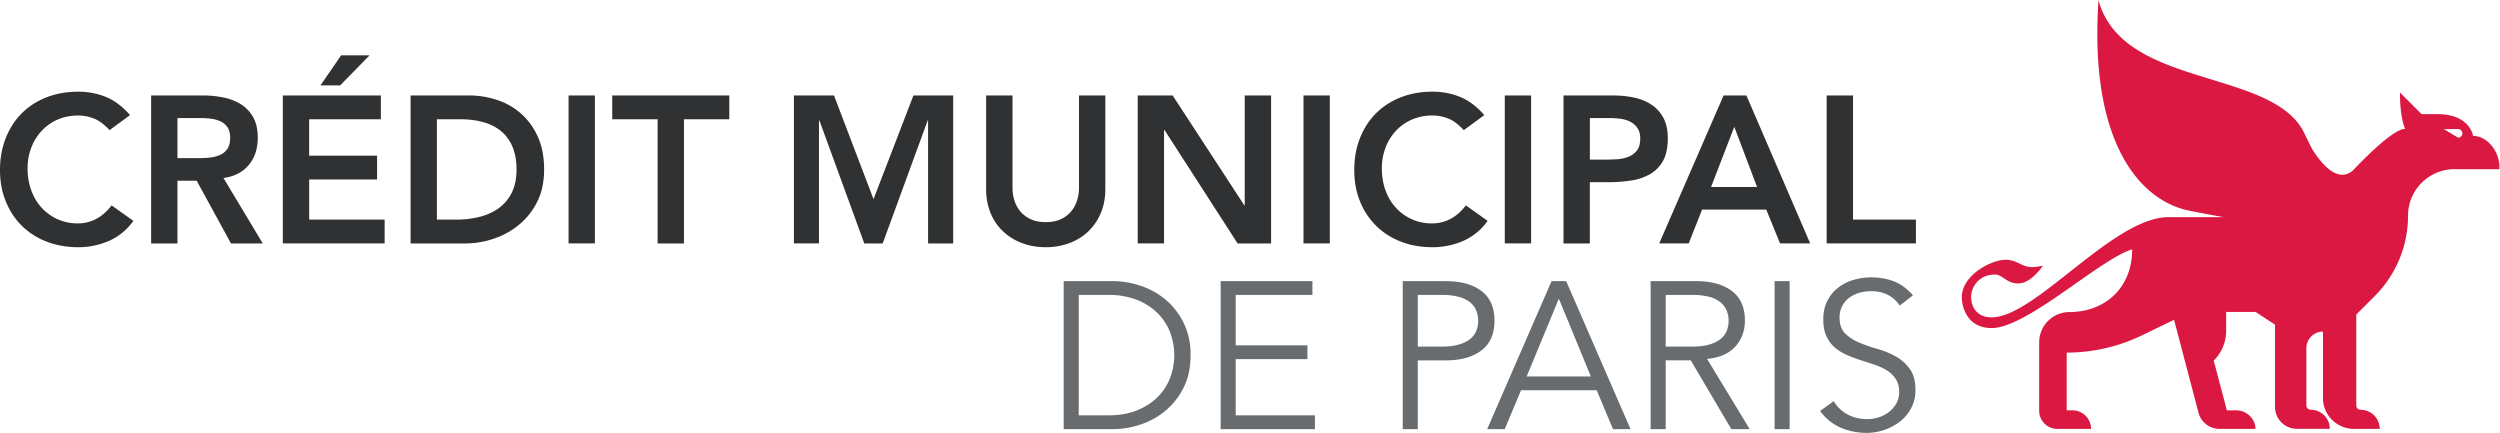
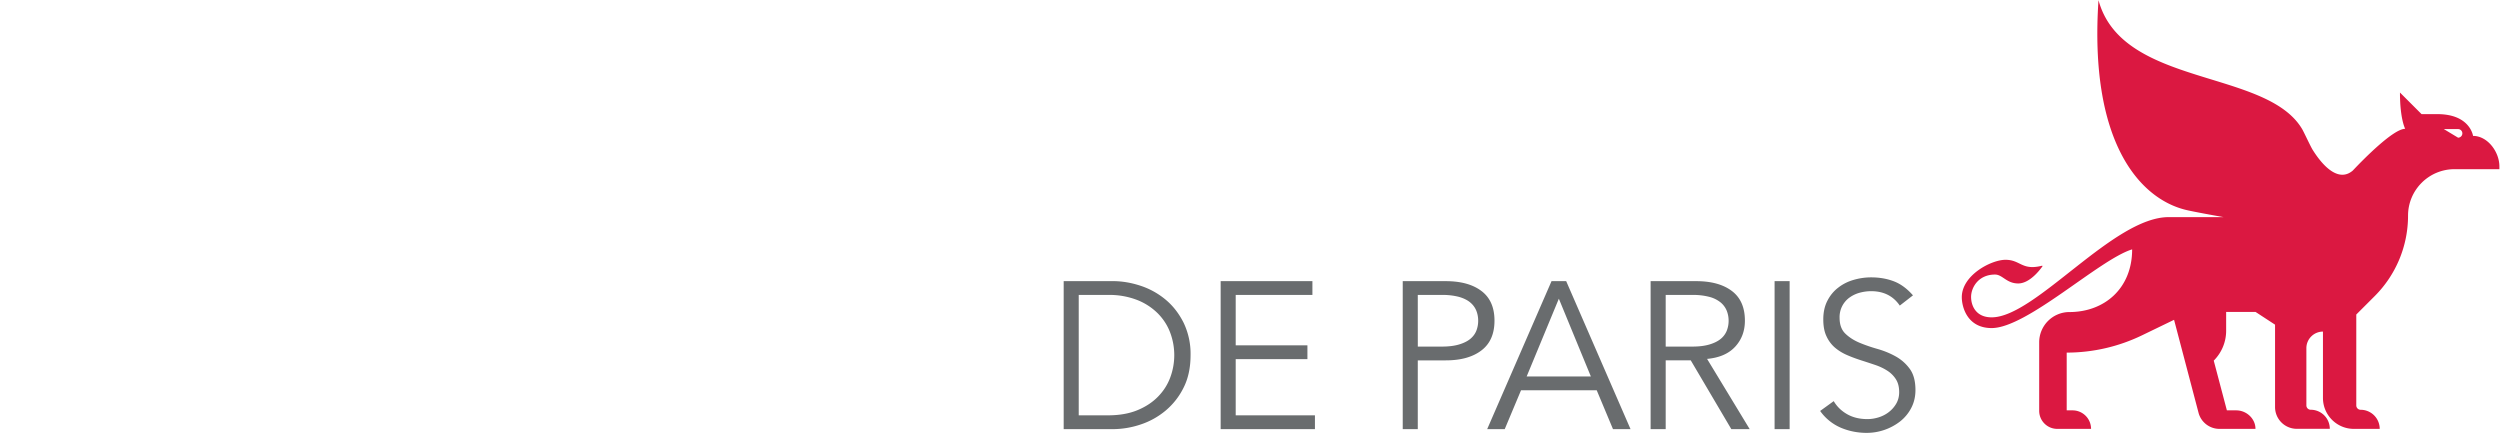
<svg xmlns="http://www.w3.org/2000/svg" width="113.386" height="19.632">
-   <path d="M3.727 16.382c-.185.2-.364.332-.537.398-.173.066-.347.1-.523.1-.26 0-.496-.046-.707-.139a1.625 1.625 0 0 1-.544-.384 1.747 1.747 0 0 1-.352-.573 1.96 1.96 0 0 1-.125-.704c0-.27.041-.519.125-.746.082-.228.2-.425.352-.59a1.637 1.637 0 0 1 1.251-.534 1.3 1.3 0 0 1 .594.146c.193.097.371.252.537.466l.74-.527a2.015 2.015 0 0 0-.832-.682 2.6 2.6 0 0 0-1.045-.214c-.39 0-.747.063-1.071.189a2.444 2.444 0 0 0-.84.533c-.234.23-.418.506-.55.829-.133.322-.2.68-.2 1.073 0 .404.067.77.2 1.1.132.329.316.61.55.842.236.232.515.411.84.537.324.126.681.189 1.07.189.342 0 .658-.061.95-.182.292-.12.563-.326.814-.615l-.697-.512M6.736 15.429c.127 0 .256.006.384.018.128.011.245.04.352.085a.602.602 0 0 1 .26.206c.066.093.099.222.099.388 0 .147-.031.265-.092.356a.581.581 0 0 1-.242.202c-.1.045-.21.075-.331.089a3.046 3.046 0 0 1-.352.021h-.776V15.43zm-1.593 2.134h1.75c.241 0 .475-.023.7-.068.225-.045.425-.122.601-.23.175-.11.315-.257.42-.442.104-.185.156-.42.156-.704 0-.365-.1-.671-.302-.917-.202-.247-.49-.396-.865-.448l1.338-2.227H7.859l-1.166 2.134h-.655v-2.134h-.895v5.036M11.607 18.928h.968l-1.003-1.024h-.669Zm-1.984-1.366h3.336v-.81h-2.44v-1.238h2.311v-.81h-2.31v-1.366h2.567v-.81H9.623v5.034M15.533 13.338c.28 0 .544.032.793.096.25.064.466.164.651.299.184.135.33.31.438.526.106.216.16.478.16.786 0 .303-.048.564-.143.782a1.365 1.365 0 0 1-.394.53 1.643 1.643 0 0 1-.598.298c-.23.064-.483.097-.758.097h-.817v-3.414zm-1.564 4.225h1.983c.332 0 .653-.052.96-.154a2.265 2.265 0 0 0 1.387-1.252c.143-.315.214-.685.214-1.112 0-.432-.081-.805-.245-1.12a2.388 2.388 0 0 0-.633-.782 2.695 2.695 0 0 0-.86-.462 3.008 3.008 0 0 0-.929-.154H13.97v5.036M19.345 17.563h.896v-5.035h-.896v5.034M22.375 16.752h-1.544v.81h3.983v-.81h-1.543v-4.225h-.896v4.225M27.01 17.563h1.366l1.345-3.528 1.358 3.527h1.352v-5.035h-.854v4.182h-.014l-1.53-4.182h-.626L27.88 16.71h-.015v-4.182h-.853v5.036M37.608 14.376c0-.303-.052-.577-.157-.82a1.846 1.846 0 0 0-.426-.623 1.888 1.888 0 0 0-.641-.395 2.264 2.264 0 0 0-.803-.139c-.29 0-.558.046-.804.139a1.915 1.915 0 0 0-.643.395c-.183.17-.325.378-.428.623a2.114 2.114 0 0 0-.153.82v3.187h.897v-3.158c0-.123.019-.253.057-.388.038-.135.1-.26.188-.373.088-.113.204-.208.349-.28.145-.074.324-.111.537-.111.213 0 .392.037.537.11.145.073.26.168.348.28.088.115.15.24.19.374.037.135.056.265.056.388v3.158h.896v-3.187M38.71 17.563h1.188l2.44-3.741h.013v3.74h.897v-5.035h-1.139L39.62 16.39h-.014v-3.862h-.896v5.036M44.35 17.563h.896v-5.035h-.896v5.034M49.805 16.382c-.185.2-.364.332-.537.398-.174.066-.347.1-.523.1a1.75 1.75 0 0 1-.708-.139 1.623 1.623 0 0 1-.544-.384 1.753 1.753 0 0 1-.352-.573 1.96 1.96 0 0 1-.124-.704c0-.27.041-.519.124-.746.084-.228.2-.425.352-.59a1.635 1.635 0 0 1 1.252-.534 1.3 1.3 0 0 1 .594.146c.192.097.371.252.537.466l.74-.527a2.02 2.02 0 0 0-.832-.682 2.601 2.601 0 0 0-1.046-.214c-.39 0-.746.063-1.07.189a2.45 2.45 0 0 0-.84.533 2.46 2.46 0 0 0-.551.829c-.133.322-.199.68-.199 1.073 0 .404.066.77.199 1.1.133.329.317.61.551.842.235.232.515.411.84.537.324.126.68.189 1.07.189.341 0 .658-.061.95-.182.291-.12.563-.326.814-.615l-.697-.512M51.199 17.563h.896v-5.035h-.896v5.034M54.634 15.38c.128 0 .26.004.398.013.138.01.264.038.38.086.117.047.212.118.285.213.073.095.11.228.11.398a.626.626 0 0 1-.1.373.657.657 0 0 1-.255.214c-.105.05-.22.082-.348.096a3.391 3.391 0 0 1-.37.021h-.64V15.38zm-1.437 2.182h1.693c.242 0 .475-.023.7-.07.226-.048.424-.128.594-.239.17-.111.307-.26.409-.448.102-.187.153-.421.153-.7 0-.318-.055-.574-.163-.769a1.17 1.17 0 0 0-.442-.451 1.844 1.844 0 0 0-.643-.217 4.98 4.98 0 0 0-.765-.057h-.64v-2.084h-.896v5.036M59.783 14.448l-.775 2.047-.79-2.047zm-1.138 3.114h.775l2.17-5.034h-1.025l-.469 1.151h-2.183l-.456-1.151h-1.003l2.19 5.034M62.151 17.563h.897v-4.225h2.14v-.81h-3.037v5.034" style="fill:#303132;fill-opacity:1;fill-rule:nonzero;stroke:none;stroke-width:.1" transform="matrix(1.333 0 0 -1.333 0 27.74)" />
  <path d="M36.703 6.679h.995c.385 0 .718.058 1 .174.282.116.516.27.704.463.187.191.326.41.416.654a2.179 2.179 0 0 1 0 1.514c-.09.245-.229.463-.416.655a2.066 2.066 0 0 1-.704.462 2.612 2.612 0 0 1-1 .174h-.995zm-.512 4.566h1.671c.313 0 .627-.053.943-.157a2.6 2.6 0 0 0 .853-.472c.254-.212.458-.475.615-.79a2.44 2.44 0 0 0 .235-1.099c0-.422-.078-.79-.235-1.102a2.403 2.403 0 0 0-.615-.786 2.59 2.59 0 0 0-.853-.473 2.976 2.976 0 0 0-.943-.157h-1.671v5.036M42.044 6.679h2.696v-.47h-3.208v5.036h3.122v-.47h-2.61V9.061h2.44v-.469h-2.44V6.68M48.24 9.018h.824c.227 0 .42.024.58.072.158.047.285.11.38.188.095.079.164.17.207.278a.925.925 0 0 1 .063.344c0 .12-.021.231-.063.338a.713.713 0 0 1-.207.281c-.095.08-.222.143-.38.189a2.172 2.172 0 0 1-.58.067h-.825zm-.513 2.226h1.465c.512 0 .916-.11 1.212-.334.297-.223.445-.56.445-1.01 0-.45-.148-.788-.445-1.013-.296-.226-.7-.338-1.212-.338h-.953V6.21h-.512v5.036M51.944 8.002h2.184l-1.089 2.645Zm-.747-1.793H50.6l2.19 5.036h.498l2.19-5.036h-.597l-.554 1.323h-2.575l-.555-1.323M56.674 9.018h.91c.228 0 .421.024.58.072.158.047.285.11.38.188a.699.699 0 0 1 .207.277.924.924 0 0 1 .064.346c0 .118-.022.23-.064.337a.72.72 0 0 1-.207.281 1.01 1.01 0 0 1-.38.189 2.149 2.149 0 0 1-.58.067h-.91zm0-2.809h-.513v5.035h1.551c.512 0 .916-.11 1.213-.334.296-.223.444-.559.444-1.01 0-.35-.11-.646-.33-.885-.221-.24-.54-.378-.957-.416l1.45-2.39h-.625l-1.38 2.34h-.853V6.21M60.891 6.21h-.512v5.035h.512V6.209M64.639 10.412c-.223.327-.548.491-.974.491-.133 0-.263-.018-.392-.053a1.076 1.076 0 0 1-.345-.164.818.818 0 0 1-.337-.693c0-.227.064-.405.191-.53.129-.126.287-.229.477-.31.19-.08.397-.152.623-.216.225-.064.432-.15.622-.256.19-.107.348-.248.476-.423.128-.176.192-.415.192-.719 0-.227-.049-.432-.146-.615a1.407 1.407 0 0 0-.383-.458 1.859 1.859 0 0 0-1.127-.384c-.309 0-.602.057-.88.174a1.673 1.673 0 0 0-.707.572l.462.334c.109-.185.261-.333.456-.444.194-.111.424-.167.69-.167.127 0 .256.02.384.06.128.04.243.1.344.178a.98.98 0 0 1 .253.288c.066.114.1.244.1.391 0 .176-.037.321-.111.438a.944.944 0 0 1-.292.291c-.12.078-.258.144-.412.196-.154.052-.313.104-.476.156-.164.053-.323.111-.477.178-.154.066-.292.15-.413.252-.12.102-.218.23-.29.385-.075.154-.111.347-.111.579 0 .242.046.453.139.633.092.18.215.33.37.448.153.119.327.207.522.263.195.057.393.086.597.086.285 0 .543-.046.775-.135.233-.09.449-.249.648-.477l-.448-.348" style="fill:#696c6e;fill-opacity:1;fill-rule:nonzero;stroke:none;stroke-width:.1" transform="matrix(1.333 0 0 -1.333 0 27.74)" />
  <path d="m83.634 16.126-.484.292h.484a.146.146 0 1 0 0-.292m.51.06s-.1.741-1.212.741h-.54l-.735.735c0-.91.178-1.234.178-1.234-.4 0-1.41-1.026-1.784-1.422-.465-.396-.988.107-1.362.703-.076.121-.298.604-.36.709-1.217 2.058-6.127 1.423-6.929 4.387-.323-4.818 1.39-6.733 2.944-7.129.272-.07 1.226-.237 1.31-.253h-1.866c-1.89 0-4.537-3.41-6.023-3.41-.561 0-.7.428-.7.693 0 .32.247.763.815.763.255 0 .39-.303.789-.303.389 0 .738.46.824.583.007.01-.003.023-.016.02-.689-.173-.726.202-1.24.202-.492 0-1.488-.527-1.488-1.273 0-.326.182-1.05 1.016-1.05 1.201 0 3.667 2.337 4.78 2.678 0-1.34-.955-2.133-2.134-2.133a1.03 1.03 0 0 1-1.029-1.03v-2.33c0-.34.275-.615.615-.615h1.15a.63.63 0 0 1-.628.63h-.201v1.965a5.89 5.89 0 0 1 2.566.59l1.087.526.832-3.161a.737.737 0 0 1 .713-.55h1.225c0 .348-.306.63-.654.63h-.319l-.447 1.692c.27.27.422.635.422 1.016v.641h1.001l.663-.433V6.96a.74.74 0 0 1 .74-.74h1.123a.65.65 0 0 1-.65.649.147.147 0 0 0-.147.147v1.948c0 .311.253.564.564.564V7.27c0-.58.47-1.052 1.051-1.052h.88a.65.65 0 0 1-.649.65.148.148 0 0 0-.148.147v3.094l.628.628a3.867 3.867 0 0 1 1.133 2.735c0 .874.708 1.582 1.582 1.582h1.526v.094c0 .495-.401 1.038-.896 1.038" style="fill:#db1841;fill-opacity:1;fill-rule:nonzero;stroke:none;stroke-width:.1" transform="matrix(1.333 0 0 -1.333 0 27.74)" />
</svg>